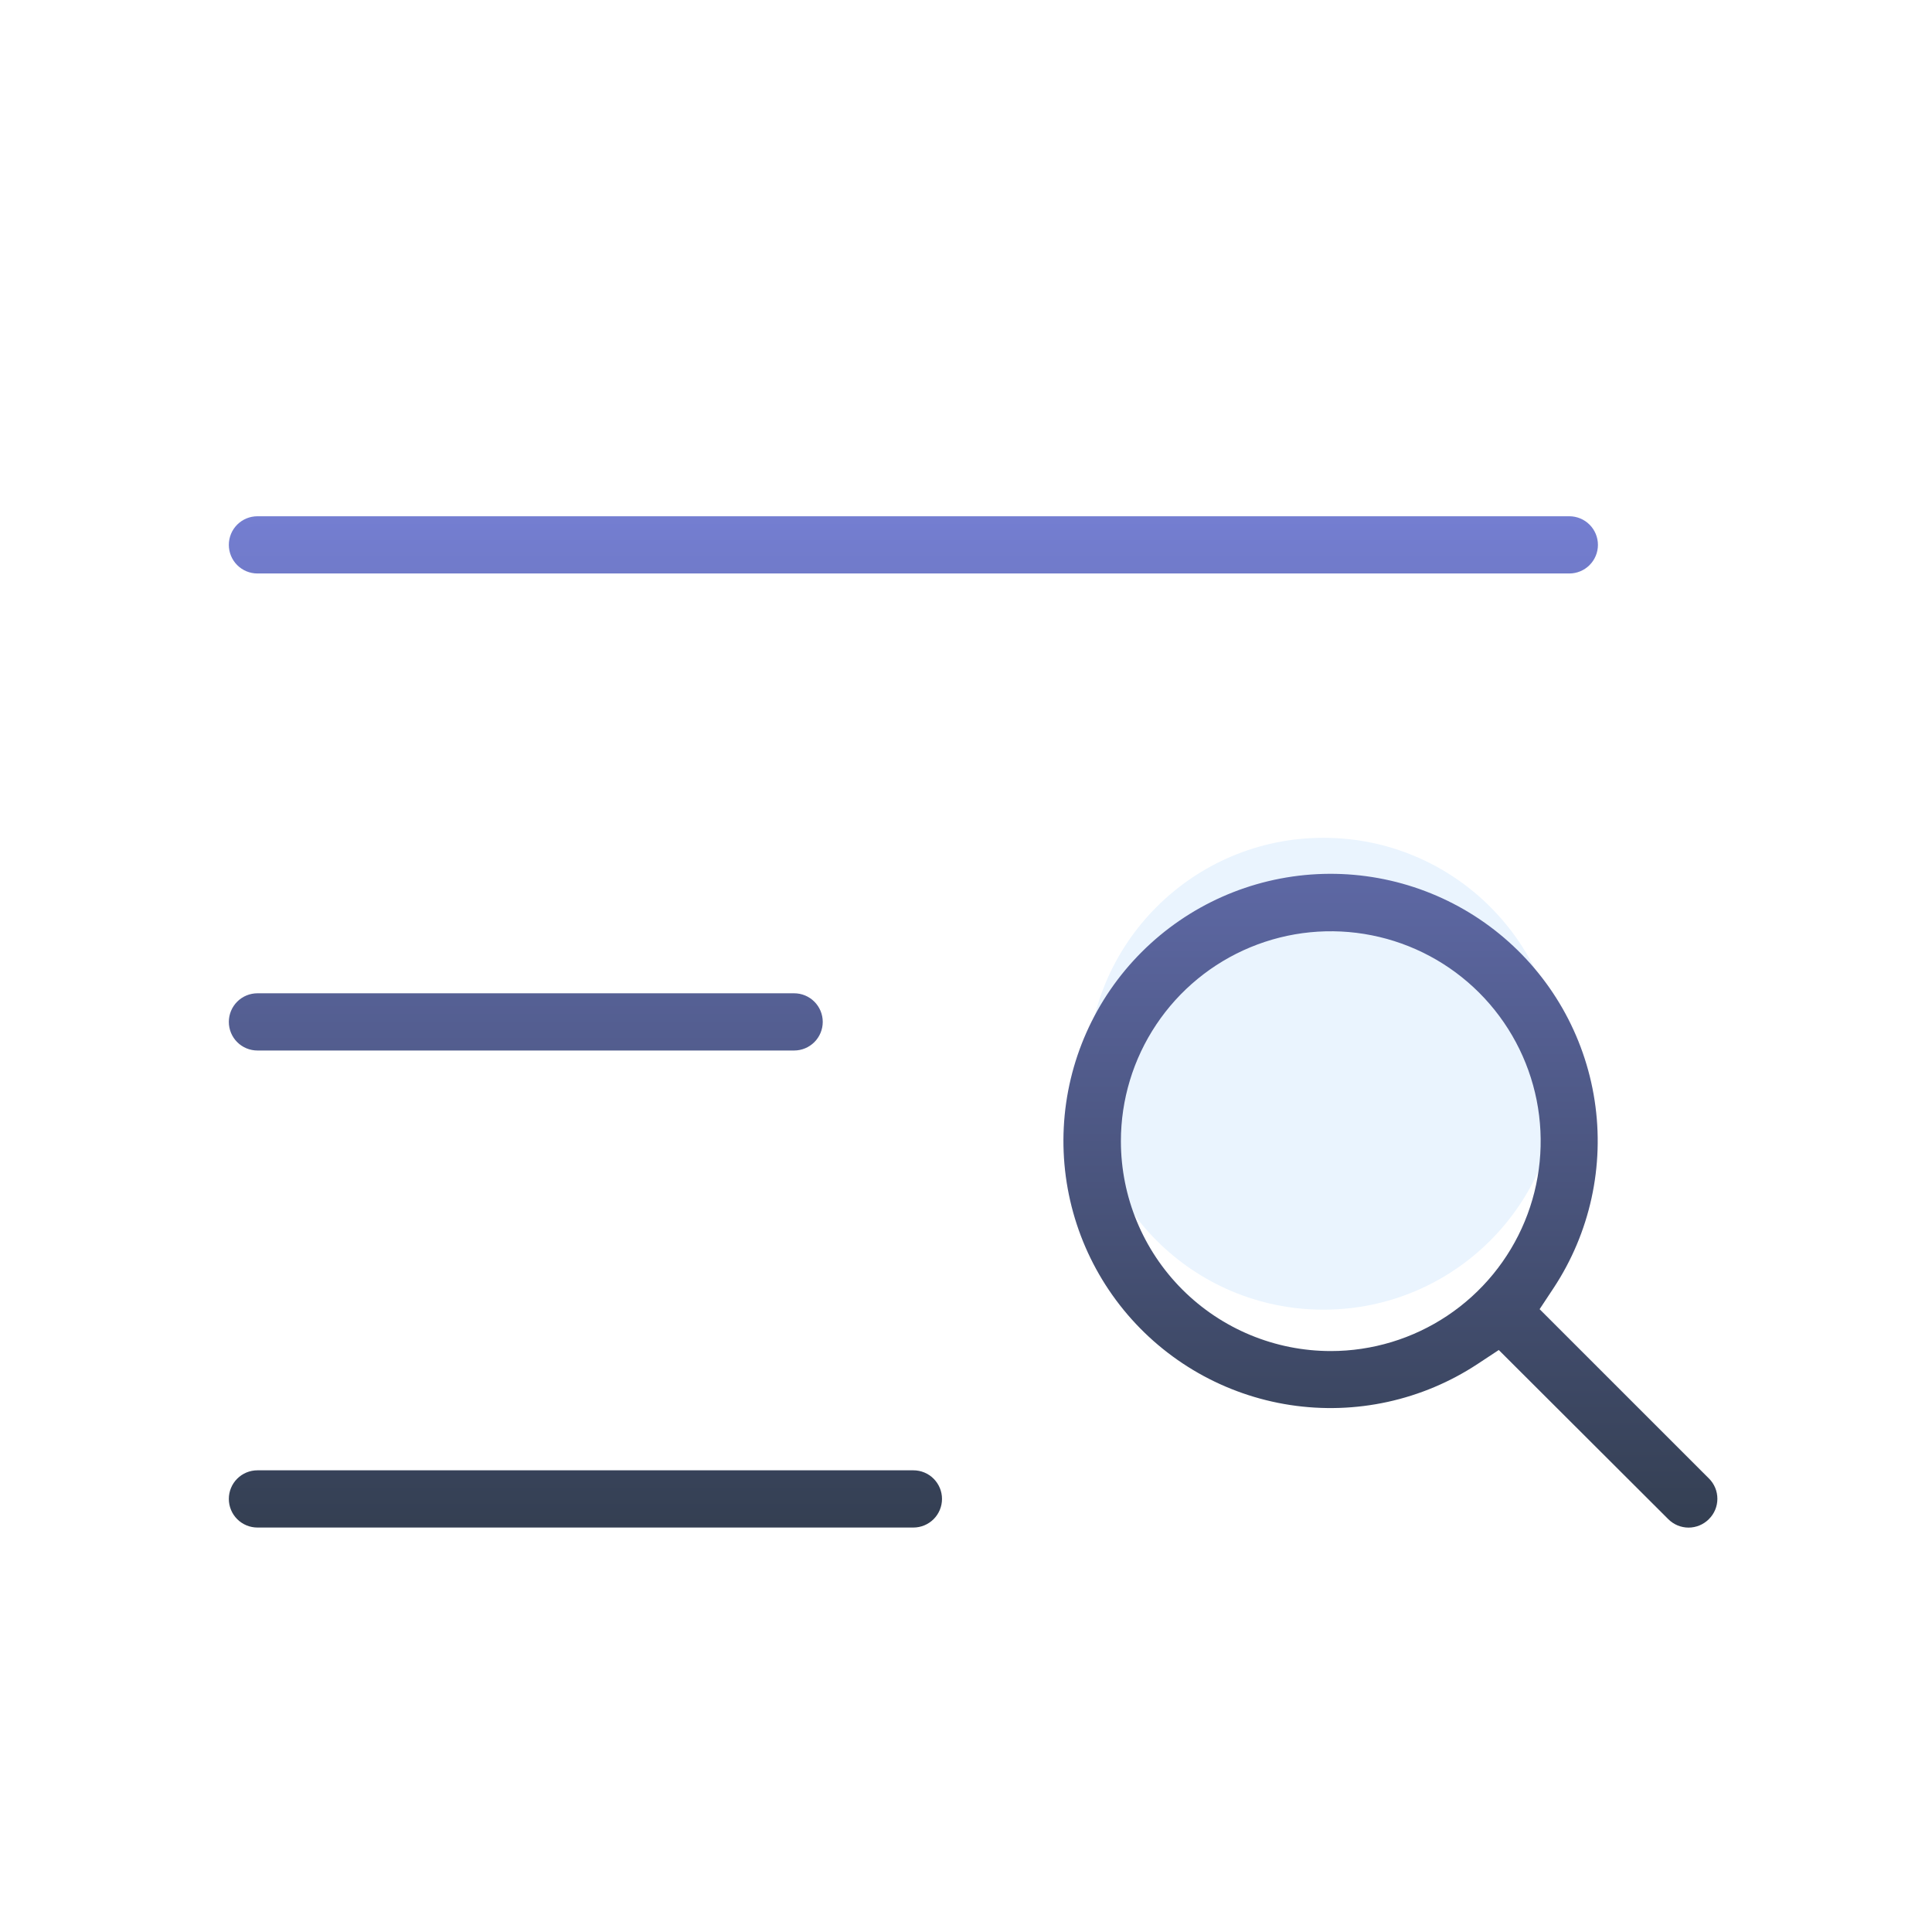
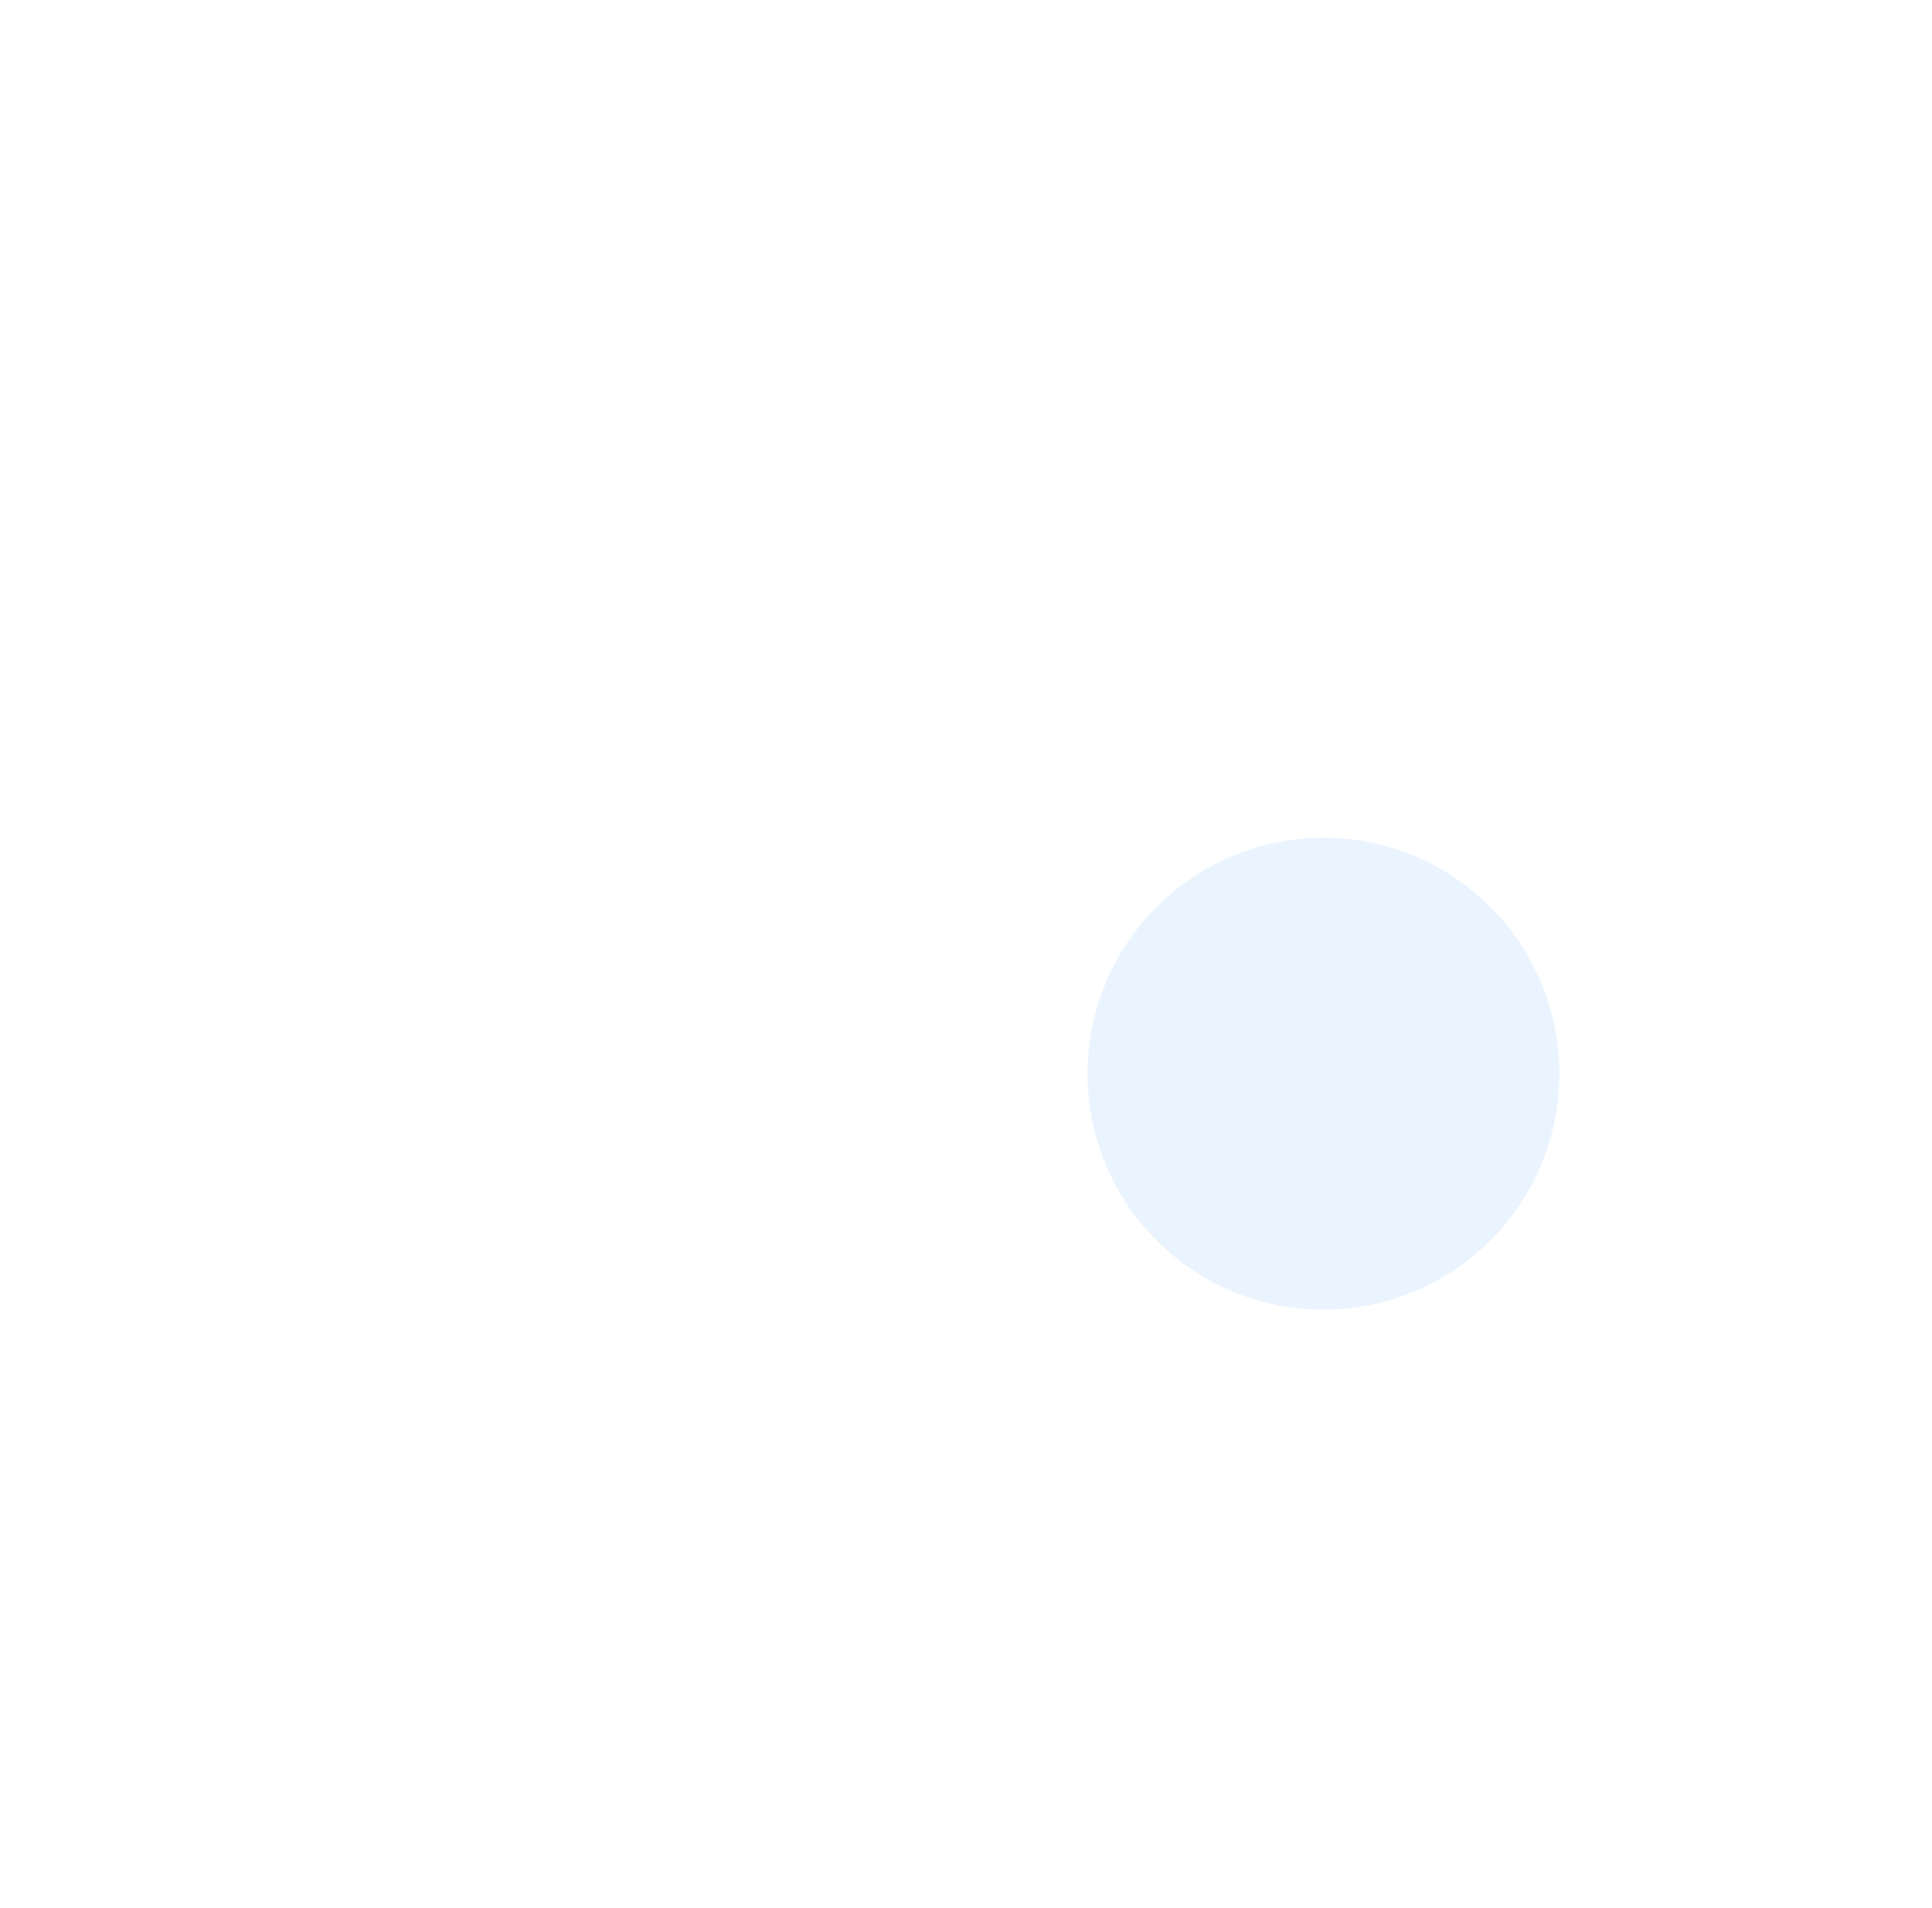
<svg xmlns="http://www.w3.org/2000/svg" width="81" height="80" viewBox="0 0 81 80" fill="none">
  <path d="M55.486 54.91C60.949 54.91 65.377 50.481 65.377 45.018C65.377 39.555 60.949 35.126 55.486 35.126C50.023 35.126 45.594 39.555 45.594 45.018C45.594 50.481 50.023 54.91 55.486 54.91Z" fill="#EAF4FE" />
  <g filter="url(#filter0_d_157_7820)">
-     <path fill-rule="evenodd" clip-rule="evenodd" d="M71.647 60.69L71.643 60.695C71.531 60.806 71.399 60.895 71.253 60.955C71.108 61.015 70.951 61.047 70.794 61.047C70.636 61.047 70.48 61.015 70.334 60.955C70.189 60.895 70.056 60.806 69.945 60.695L69.943 60.693L62.837 53.601L61.953 54.184C59.637 55.712 56.836 56.326 54.093 55.907C51.35 55.488 48.861 54.066 47.106 51.916C45.352 49.766 44.459 47.041 44.599 44.27C44.739 41.499 45.903 38.878 47.865 36.916C49.827 34.954 52.448 33.79 55.219 33.65C57.99 33.51 60.715 34.403 62.865 36.157C65.015 37.911 66.437 40.401 66.856 43.144C67.276 45.887 66.662 48.688 65.134 51.004L64.549 51.889L71.643 58.983L71.647 58.986C71.76 59.098 71.849 59.231 71.91 59.377C71.971 59.523 72.002 59.68 72.002 59.838C72.002 59.997 71.971 60.154 71.91 60.3C71.849 60.446 71.76 60.579 71.647 60.69ZM9.594 19.845C9.594 19.526 9.72 19.221 9.945 18.996C10.17 18.771 10.475 18.645 10.794 18.645H65.794C66.112 18.645 66.417 18.771 66.642 18.996C66.867 19.221 66.994 19.526 66.994 19.845C66.994 20.163 66.867 20.468 66.642 20.693C66.417 20.918 66.112 21.044 65.794 21.044H10.794C10.475 21.044 10.17 20.918 9.945 20.693C9.72 20.468 9.594 20.163 9.594 19.845ZM33.294 41.044H10.794C10.475 41.044 10.17 40.918 9.945 40.693C9.72 40.468 9.594 40.163 9.594 39.844C9.594 39.526 9.72 39.221 9.945 38.996C10.17 38.771 10.475 38.645 10.794 38.645H33.294C33.612 38.645 33.917 38.771 34.142 38.996C34.367 39.221 34.494 39.526 34.494 39.844C34.494 40.163 34.367 40.468 34.142 40.693C33.917 40.918 33.612 41.044 33.294 41.044ZM10.794 58.645H38.294C38.612 58.645 38.917 58.771 39.142 58.996C39.367 59.221 39.494 59.526 39.494 59.844C39.494 60.163 39.367 60.468 39.142 60.693C38.917 60.918 38.612 61.044 38.294 61.044H10.794C10.475 61.044 10.17 60.918 9.945 60.693C9.72 60.468 9.594 60.163 9.594 59.844C9.594 59.526 9.72 59.221 9.945 58.996C10.17 58.771 10.475 58.645 10.794 58.645ZM55.794 53.645C57.534 53.645 59.236 53.128 60.683 52.161C62.13 51.194 63.258 49.82 63.924 48.212C64.59 46.604 64.764 44.835 64.425 43.128C64.085 41.421 63.247 39.853 62.016 38.622C60.785 37.391 59.218 36.553 57.511 36.214C55.803 35.874 54.034 36.048 52.426 36.714C50.818 37.38 49.444 38.508 48.477 39.956C47.51 41.403 46.994 43.104 46.994 44.844C46.994 47.178 47.921 49.417 49.571 51.067C51.221 52.717 53.46 53.645 55.794 53.645Z" fill="url(#paint0_linear_157_7820)" />
-   </g>
+     </g>
  <defs>
    <filter id="filter0_d_157_7820" x="5.594" y="17.645" width="70.406" height="50.402" filterUnits="userSpaceOnUse" color-interpolation-filters="sRGB">
      <feFlood flood-opacity="0" result="BackgroundImageFix" />
      <feColorMatrix in="SourceAlpha" type="matrix" values="0 0 0 0 0 0 0 0 0 0 0 0 0 0 0 0 0 0 127 0" result="hardAlpha" />
      <feOffset dy="3" />
      <feGaussianBlur stdDeviation="2" />
      <feComposite in2="hardAlpha" operator="out" />
      <feColorMatrix type="matrix" values="0 0 0 0 0.761 0 0 0 0 0.835 0 0 0 0 0.91 0 0 0 1 0" />
      <feBlend mode="normal" in2="BackgroundImageFix" result="effect1_dropShadow_157_7820" />
      <feBlend mode="normal" in="SourceGraphic" in2="effect1_dropShadow_157_7820" result="shape" />
    </filter>
    <linearGradient id="paint0_linear_157_7820" x1="40.798" y1="18.645" x2="40.798" y2="61.047" gradientUnits="userSpaceOnUse">
      <stop stop-color="#747ED1" />
      <stop offset="1" stop-color="#343F52" />
    </linearGradient>
  </defs>
</svg>